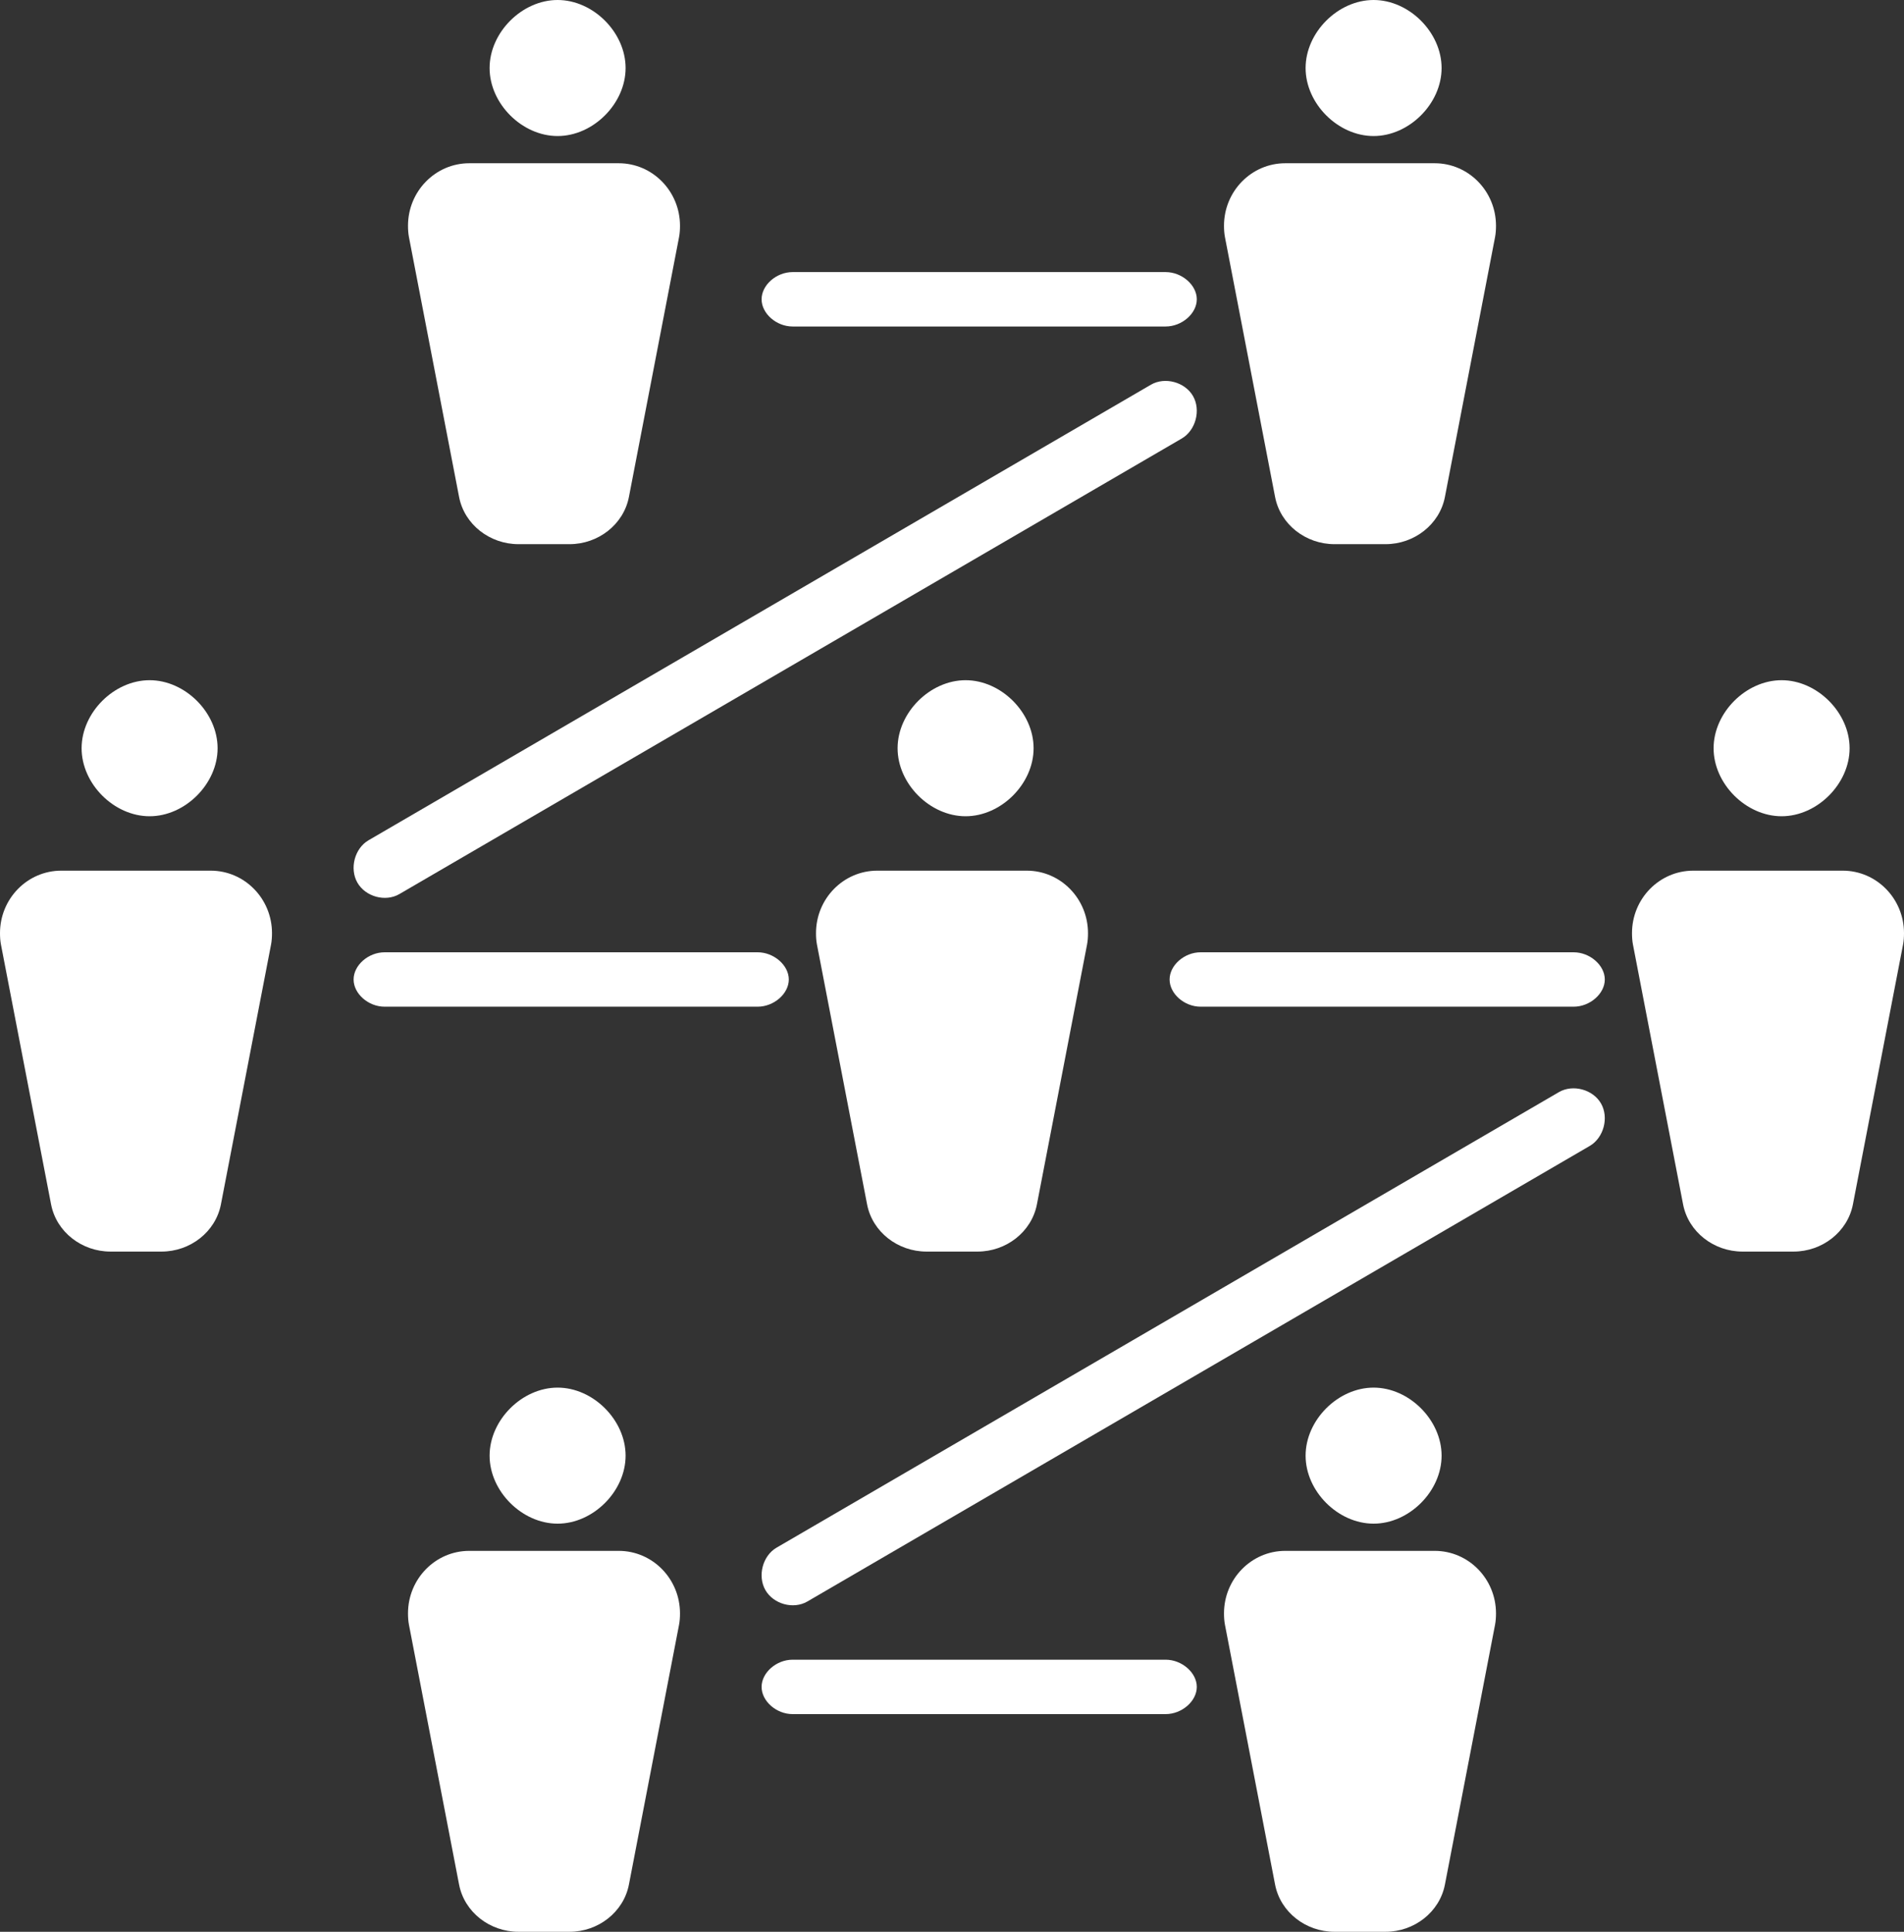
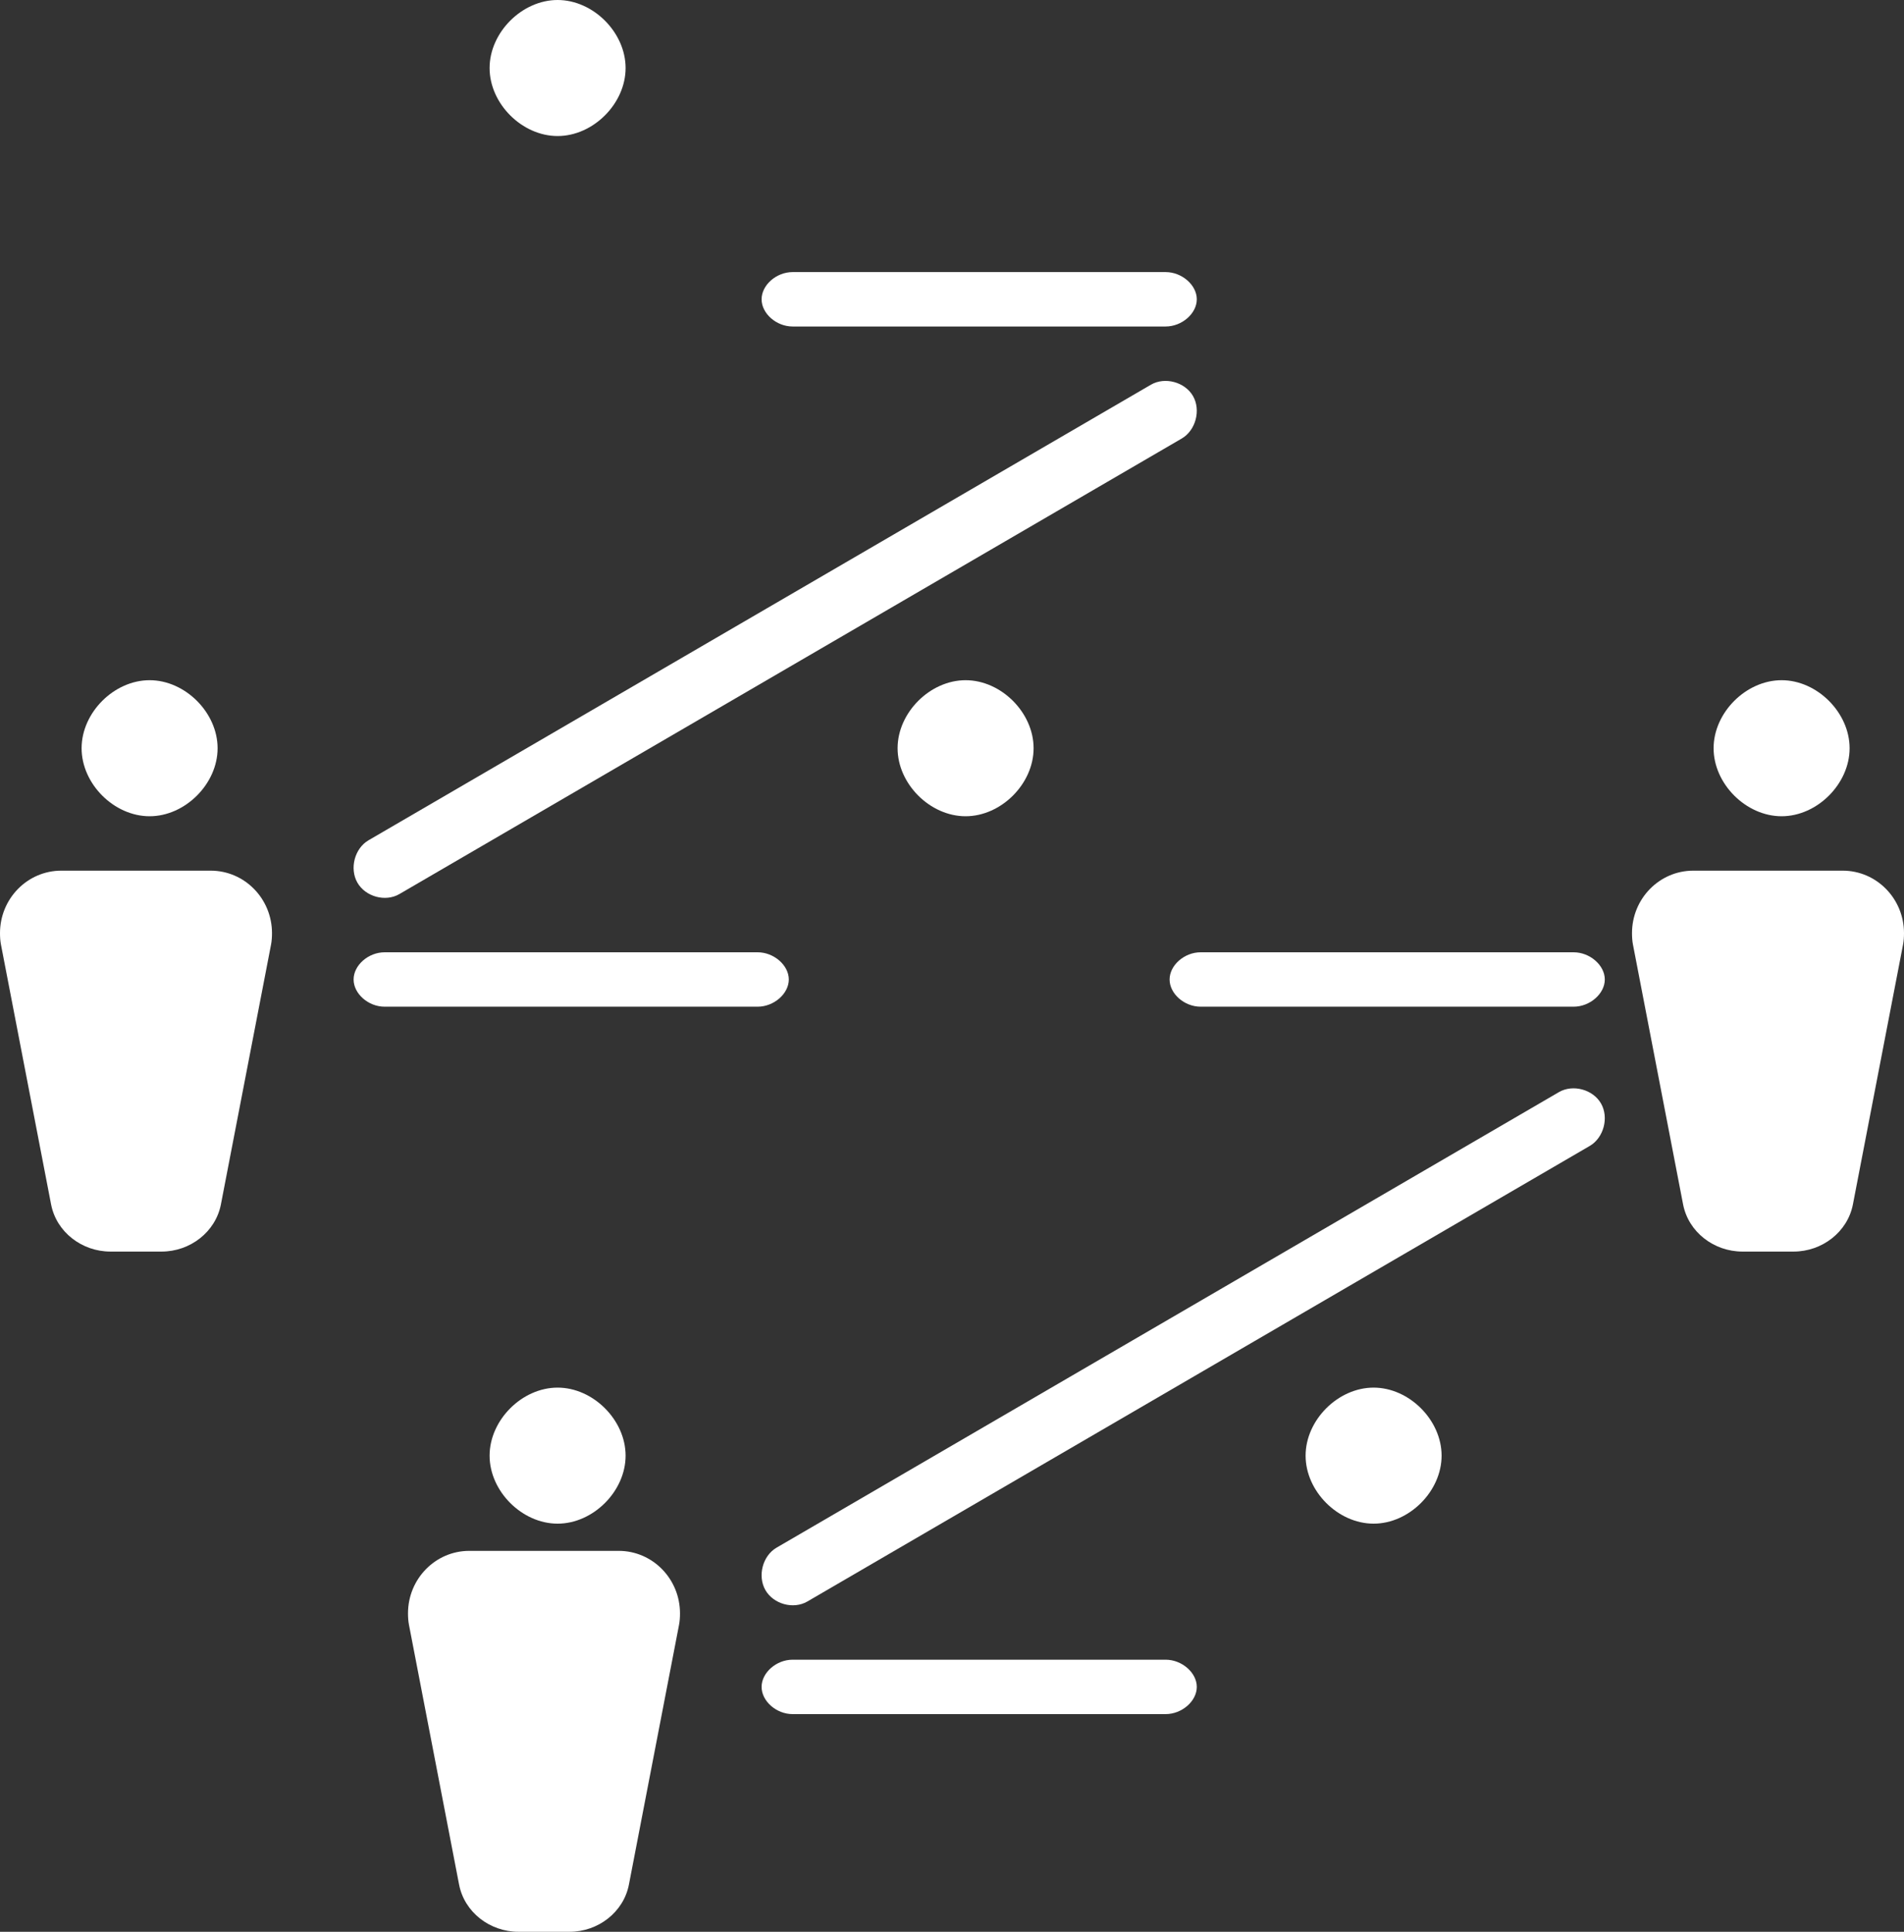
<svg xmlns="http://www.w3.org/2000/svg" width="70px" height="71px" viewBox="0 0 70 71" version="1.1">
  <rect x="0" y="0" width="70" height="71" fill="#333333" stroke="none" />
  <title>noun_social network_627469</title>
  <desc>Created with Sketch.</desc>
  <defs />
  <g id="Page-1" stroke="none" stroke-width="1" fill="none" fill-rule="evenodd">
    <g id="noun_social-network_627469" fill="#FFFFFF" fill-rule="nonzero">
      <path d="M14.141,35 C13.541,35 13,35.477 13,36 C13,36.523 13.541,37 14.141,37 L27.854,37 C28.453,37 29,36.523 29,36 C29,35.477 28.453,35 27.854,35 L14.141,35 Z" id="Shape" />
      <path d="M35.5,25 C34.192,25 33.001,26.19 33,27.499 C32.999,28.808 34.19,30 35.5,30 C36.809,30 38.001,28.808 38,27.499 C37.999,26.19 36.808,25 35.5,25 Z" id="Shape" />
-       <path d="M34.061,46 C33.009,46 32.074,45.281 31.878,44.265 L30.035,34.716 C30.009,34.58 30,34.44 30,34.297 C30,33.028 31.009,32 32.253,32 L37.747,32 C38.991,32 40,33.029 40,34.297 C40,34.44 39.991,34.581 39.965,34.717 L38.122,44.265 C37.926,45.279 36.992,46 35.939,46" id="Shape" />
      <path d="M65.5,25 C64.192,25 63.001,26.19 63,27.499 C62.999,28.808 64.19,30 65.5,30 C66.809,30 68.001,28.808 68,27.499 C67.999,26.19 66.808,25 65.5,25 Z" id="Shape" />
      <path d="M64.061,46 C63.009,46 62.074,45.281 61.878,44.265 L60.035,34.716 C60.009,34.58 60,34.44 60,34.297 C60,33.028 61.009,32 62.253,32 L67.747,32 C68.991,32 70,33.029 70,34.297 C70,34.44 69.991,34.581 69.965,34.717 L68.122,44.265 C67.926,45.279 66.992,46 65.939,46" id="Shape" />
      <path d="M5.5,25 C4.192,25 3.001,26.19 3,27.499 C2.999,28.808 4.19,30 5.5,30 C6.809,30 8.001,28.808 8,27.499 C7.999,26.19 6.808,25 5.5,25 Z" id="Shape" />
      <path d="M4.061,46 C3.009,46 2.074,45.281 1.878,44.265 L0.035,34.716 C0.009,34.58 0,34.44 0,34.297 C0,33.028 1.009,32 2.253,32 L7.747,32 C8.991,32 10,33.029 10,34.297 C10,34.44 9.991,34.581 9.965,34.717 L8.122,44.265 C7.926,45.279 6.992,46 5.939,46" id="Shape" />
-       <path d="M50.5,0 C49.192,0 48.001,1.19 48,2.499 C47.999,3.808 49.19,5 50.5,5 C51.809,5 53.001,3.808 53,2.499 C52.999,1.19 51.808,0 50.5,0 Z" id="Shape" />
-       <path d="M49.061,20 C48.009,20 47.074,19.281 46.878,18.265 L45.035,8.716 C45.009,8.58 45,8.44 45,8.297 C45,7.028 46.009,6 47.253,6 L52.747,6 C53.991,6 55,7.029 55,8.297 C55,8.44 54.991,8.581 54.965,8.717 L53.122,18.265 C52.926,19.279 51.992,20 50.939,20" id="Shape" />
      <path d="M20.5,0 C19.192,0 18.001,1.19 18,2.499 C17.999,3.808 19.19,5 20.5,5 C21.809,5 23.001,3.808 23,2.499 C22.999,1.19 21.808,0 20.5,0 Z" id="Shape" />
-       <path d="M19.061,20 C18.009,20 17.074,19.281 16.878,18.265 L15.035,8.716 C15.009,8.58 15,8.44 15,8.297 C15,7.028 16.009,6 17.253,6 L22.747,6 C23.991,6 25,7.029 25,8.297 C25,8.44 24.991,8.581 24.965,8.717 L23.122,18.265 C22.926,19.279 21.992,20 20.939,20" id="Shape" />
      <path d="M50.5,51 C49.192,51 48.001,52.19 48,53.499 C47.999,54.808 49.19,56 50.5,56 C51.809,56 53.001,54.808 53,53.499 C52.999,52.19 51.808,51 50.5,51 Z" id="Shape" />
-       <path d="M49.061,71 C48.009,71 47.074,70.281 46.878,69.265 L45.035,59.716 C45.009,59.58 45,59.44 45,59.297 C45,58.028 46.009,57 47.253,57 L52.747,57 C53.991,57 55,58.029 55,59.297 C55,59.44 54.991,59.581 54.965,59.717 L53.122,69.265 C52.926,70.279 51.992,71 50.939,71" id="Shape" />
      <path d="M44.141,35 C43.541,35 43,35.477 43,36 C43,36.523 43.541,37 44.141,37 L57.854,37 C58.453,37 59,36.523 59,36 C59,35.477 58.453,35 57.854,35 L44.141,35 Z" id="Shape" />
      <path d="M29.141,10 C28.541,10 28,10.477 28,11 C28,11.523 28.541,12 29.141,12 L42.854,12 C43.453,12 44,11.523 44,11 C44,10.477 43.453,10 42.854,10 L29.141,10 Z" id="Shape" />
      <path d="M29.141,61 C28.541,61 28,61.477 28,62 C28,62.523 28.541,63 29.141,63 L42.854,63 C43.453,63 44,62.523 44,62 C44,61.477 43.453,61 42.854,61 L29.141,61 Z" id="Shape" />
      <path d="M13.549,30.883 C13.036,31.182 12.844,31.923 13.139,32.44 C13.435,32.958 14.169,33.16 14.682,32.861 L43.447,16.117 C43.96,15.818 44.158,15.074 43.861,14.557 C43.565,14.041 42.827,13.841 42.314,14.139 L13.549,30.883 Z" id="Shape" />
      <path d="M20.5,51 C19.192,51 18.001,52.19 18,53.499 C17.999,54.808 19.19,56 20.5,56 C21.809,56 23.001,54.808 23,53.499 C22.999,52.19 21.808,51 20.5,51 Z" id="Shape" />
      <path d="M19.061,71 C18.009,71 17.074,70.281 16.878,69.265 L15.035,59.716 C15.009,59.58 15,59.44 15,59.297 C15,58.028 16.009,57 17.253,57 L22.747,57 C23.991,57 25,58.029 25,59.297 C25,59.44 24.991,59.581 24.965,59.717 L23.122,69.265 C22.926,70.279 21.992,71 20.939,71" id="Shape" />
      <path d="M28.549,56.883 C28.036,57.182 27.844,57.923 28.139,58.44 C28.435,58.958 29.169,59.16 29.682,58.861 L58.447,42.117 C58.96,41.818 59.158,41.074 58.861,40.557 C58.565,40.041 57.827,39.841 57.314,40.139 L28.549,56.883 Z" id="Shape" />
    </g>
  </g>
</svg>